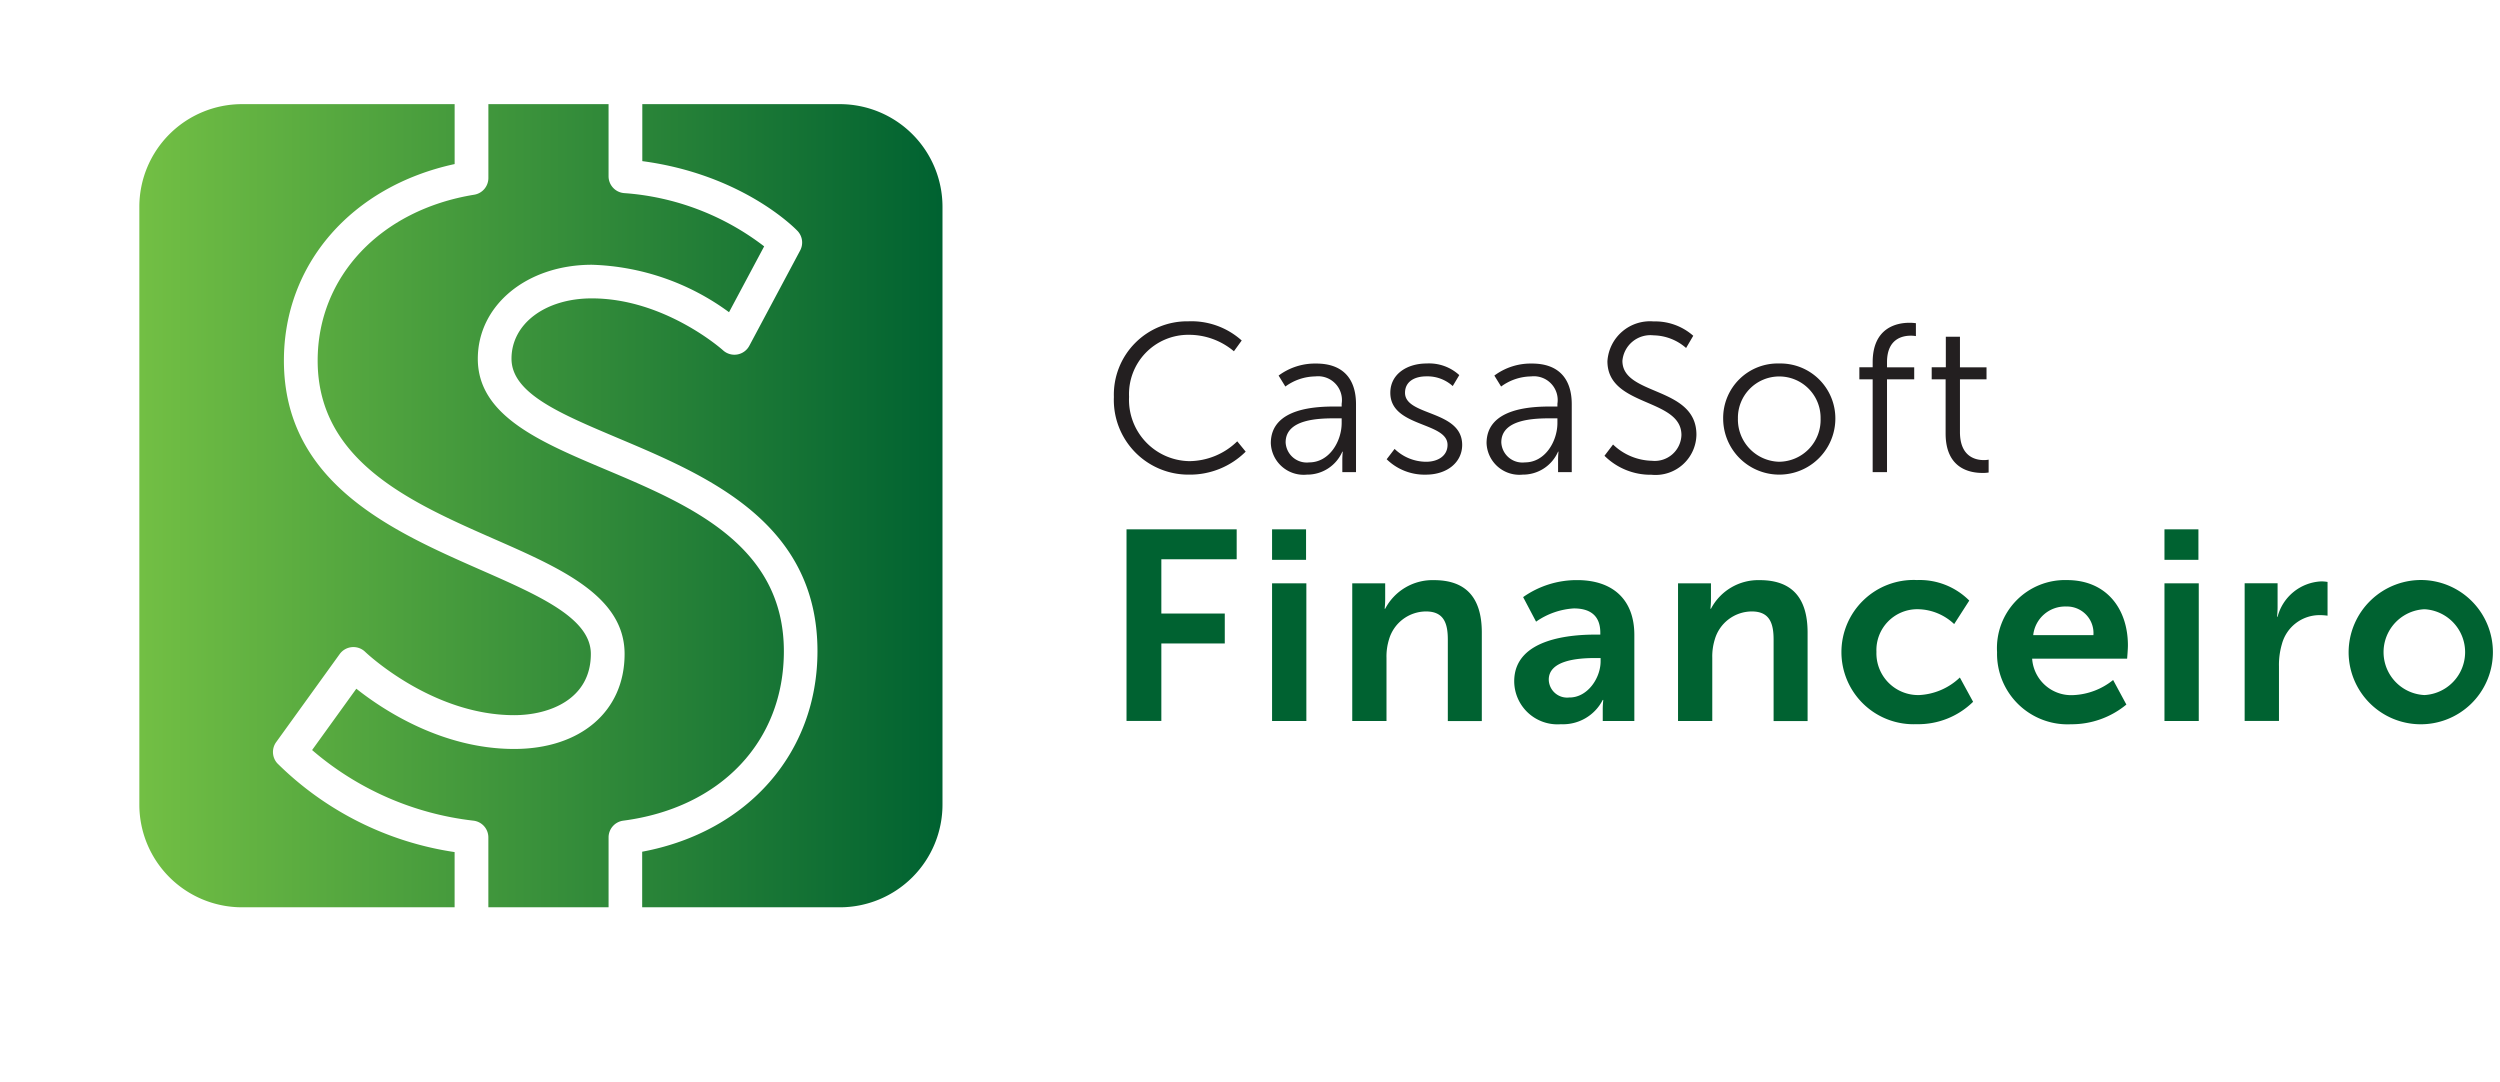
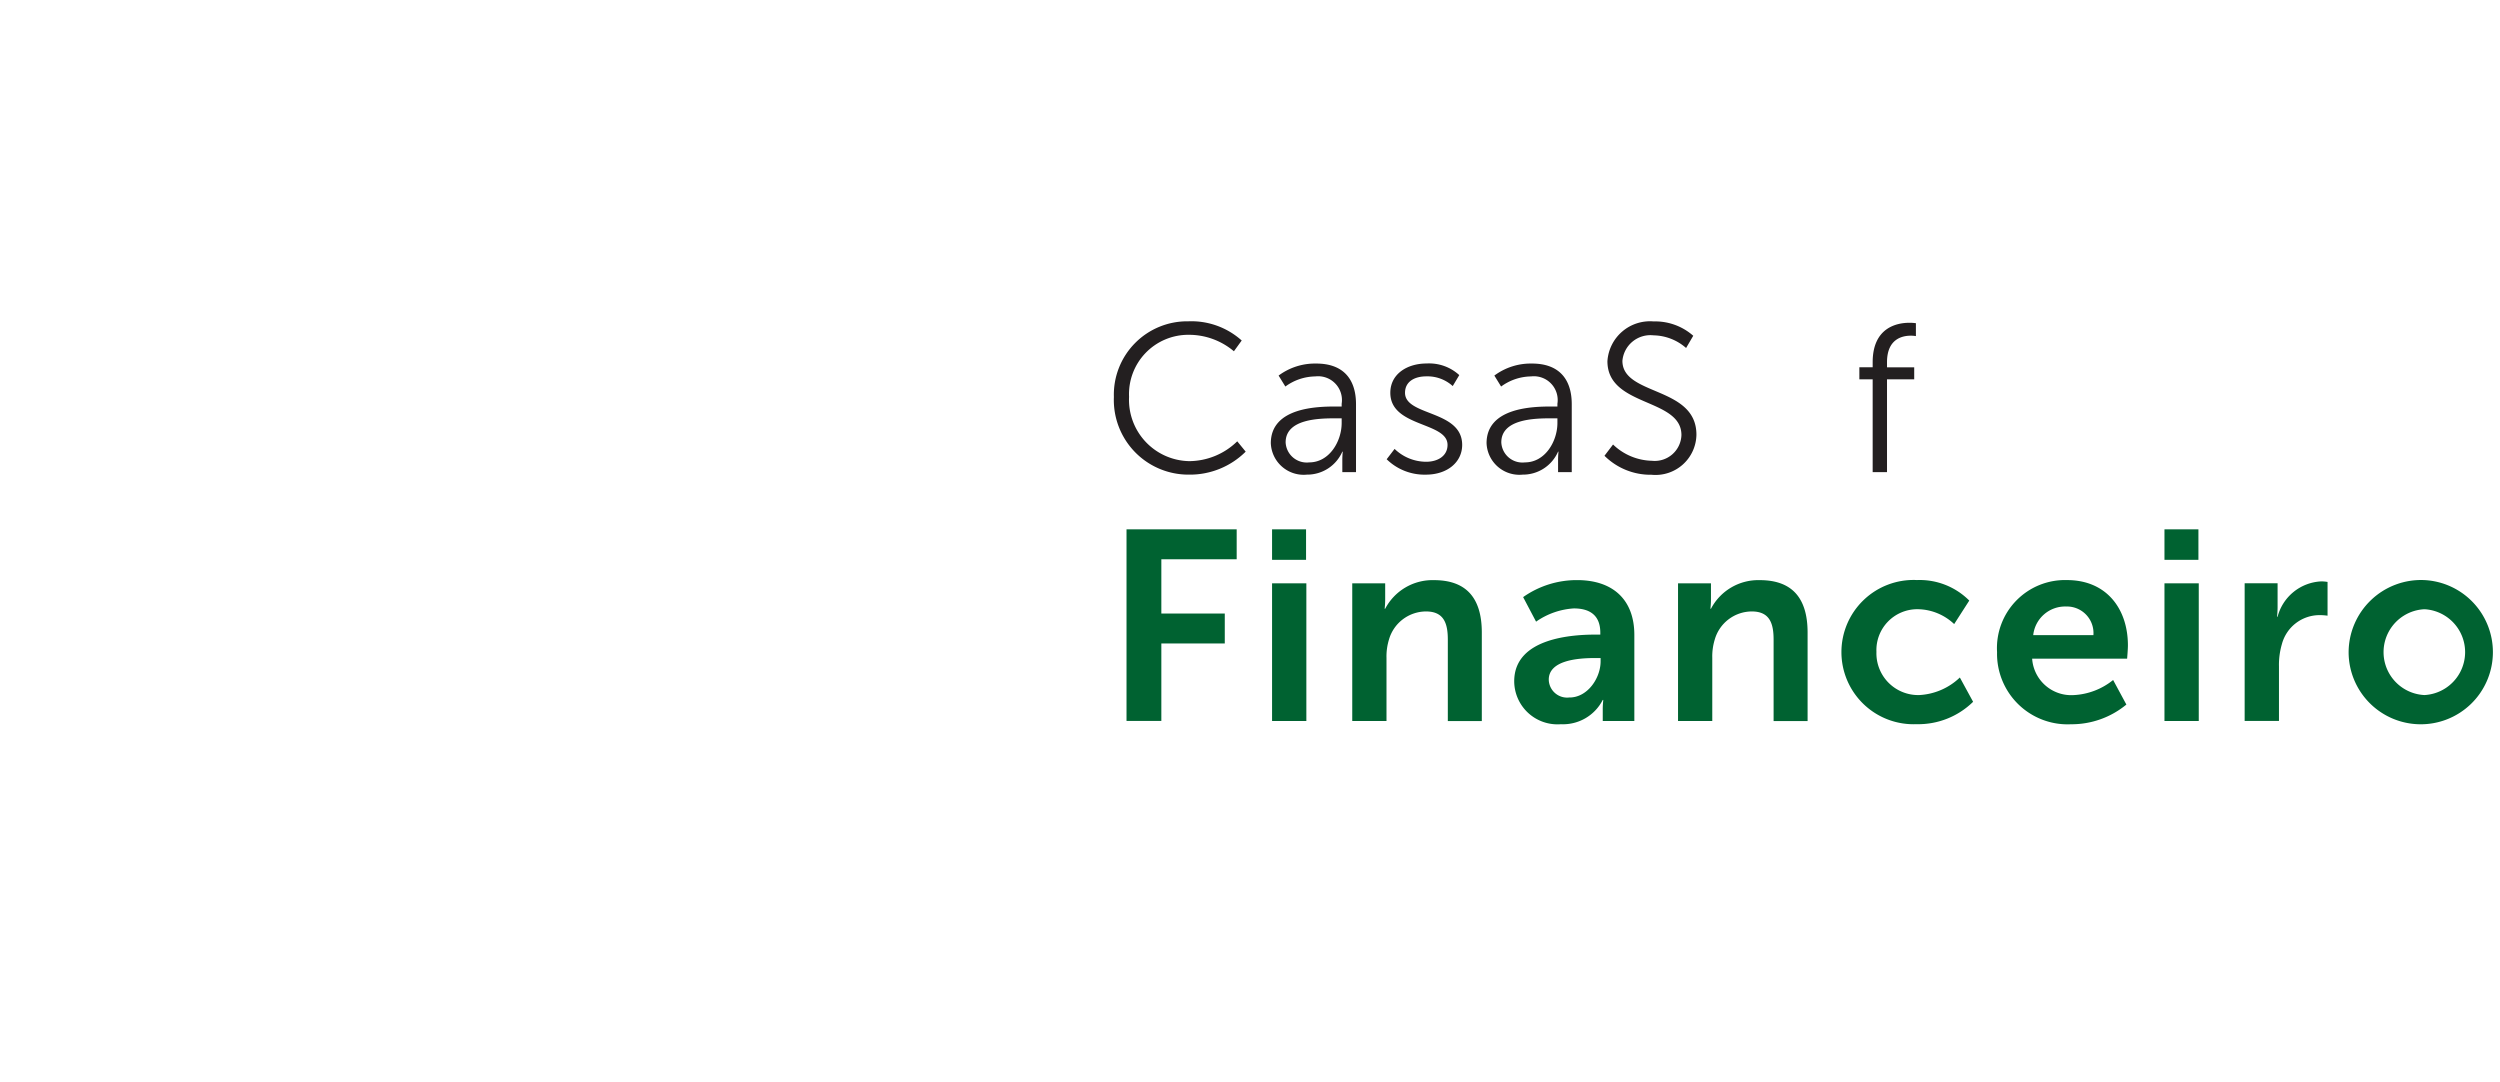
<svg xmlns="http://www.w3.org/2000/svg" width="201.002" height="86.98" viewBox="0 0 201.002 86.98">
  <defs>
    <filter id="Path_1266" x="0" y="0" width="86.98" height="86.98" filterUnits="userSpaceOnUse">
      <feOffset dy="2.83" input="SourceAlpha" />
      <feGaussianBlur stdDeviation="2.83" result="blur" />
      <feFlood flood-color="#231f20" flood-opacity="0.502" />
      <feComposite operator="in" in2="blur" />
      <feComposite in="SourceGraphic" />
    </filter>
    <linearGradient id="linear-gradient" y1="0.5" x2="1" y2="0.5" gradientUnits="objectBoundingBox">
      <stop offset="0" stop-color="#72bf44" />
      <stop offset="1" stop-color="#006231" />
    </linearGradient>
  </defs>
  <g id="Group_1244" data-name="Group 1244" transform="translate(2907.49 15285.66)">
    <g transform="matrix(1, 0, 0, 1, -2907.49, -15285.66)" filter="url(#Path_1266)">
      <path id="Path_1266-2" data-name="Path 1266" d="M10.97,0H59.03A10.97,10.97,0,0,1,70,10.97V59.03A10.97,10.97,0,0,1,59.03,70H10.97A10.97,10.97,0,0,1,0,59.03V10.97A10.97,10.97,0,0,1,10.97,0Z" transform="translate(8.49 5.66)" fill="#fff" />
    </g>
-     <path id="Path_1267" data-name="Path 1267" d="M8.257,0H56.317a8.257,8.257,0,0,1,8.257,8.257V56.317a8.257,8.257,0,0,1-8.257,8.257H8.257A8.257,8.257,0,0,1,0,56.317V8.257A8.257,8.257,0,0,1,8.257,0Z" transform="translate(-2896.287 -15277.287)" fill="url(#linear-gradient)" />
    <path id="Path_1246" data-name="Path 1246" d="M110.015,77.25H107.3V70.193a1.357,1.357,0,0,1,1.18-1.346c7.844-1.028,12.913-6.375,12.913-13.622,0-8.559-7.62-11.777-14.345-14.616-5.277-2.228-10.262-4.33-10.262-8.895,0-4.31,3.941-7.562,9.17-7.562a19.588,19.588,0,0,1,11.028,3.815l2.825-5.294a20.9,20.9,0,0,0-11.269-4.283,1.358,1.358,0,0,1-1.241-1.353V9.98h2.713v5.84c8.071,1.075,12.293,5.416,12.476,5.609A1.356,1.356,0,0,1,122.705,23l-4.09,7.667a1.357,1.357,0,0,1-2.113.363c-.044-.041-4.68-4.175-10.55-4.175-3.74,0-6.457,2.038-6.457,4.849s3.988,4.446,8.6,6.4c7.128,3.011,16,6.755,16,17.115,0,8.186-5.612,14.538-14.094,16.125v5.9Z" transform="translate(-2965.86 -15288.525)" fill="#fff" />
    <path id="Path_1247" data-name="Path 1247" d="M65.531,77.25H62.818V71.373a25.573,25.573,0,0,1-14.256-7.138,1.354,1.354,0,0,1-.092-1.7l5.11-7.084a1.36,1.36,0,0,1,2.048-.176c.051.051,5.338,5.09,11.978,5.09,2.845,0,6.165-1.289,6.165-4.924,0-2.862-4.11-4.67-8.868-6.762-7.043-3.1-15.81-6.952-15.81-16.823,0-7.786,5.467-14.012,13.727-15.8V9.98h2.713v7.2a1.358,1.358,0,0,1-1.139,1.34C56.867,19.743,51.807,25.1,51.807,31.86c0,8.1,7.539,11.415,14.189,14.341,5.4,2.37,10.489,4.612,10.489,9.244s-3.567,7.637-8.878,7.637c-5.819,0-10.57-3.161-12.69-4.843L51.36,63.17a24.06,24.06,0,0,0,12.971,5.677,1.354,1.354,0,0,1,1.2,1.346V77.25Z" transform="translate(-2933.757 -15288.525)" fill="#fff" />
    <g id="Group_1257" data-name="Group 1257" transform="translate(-2817.931 -15259.826)">
      <path id="Path_1248" data-name="Path 1248" d="M253.575,65.18a6.053,6.053,0,0,1,4.29,1.543l-.627.865a5.6,5.6,0,0,0-3.629-1.323,4.766,4.766,0,0,0-4.8,4.985,4.932,4.932,0,0,0,4.832,5.172,5.574,5.574,0,0,0,3.866-1.594l.678.831a6.359,6.359,0,0,1-4.561,1.848,6,6,0,0,1-6.036-6.24,5.9,5.9,0,0,1,5.985-6.087Z" transform="translate(-247.59 -65.18)" fill="#231f20" />
      <path id="Path_1249" data-name="Path 1249" d="M290.012,78.639h.475v-.22a1.915,1.915,0,0,0-2.119-2.2,4.153,4.153,0,0,0-2.408.814l-.543-.882a4.9,4.9,0,0,1,3.035-.966c2.052,0,3.188,1.136,3.188,3.272v5.46h-1.1V82.98a6.743,6.743,0,0,1,.034-.712h-.034a3.079,3.079,0,0,1-2.849,1.848,2.642,2.642,0,0,1-2.9-2.526C284.79,78.707,288.537,78.639,290.012,78.639Zm-2.136,4.493c1.628,0,2.611-1.7,2.611-3.171v-.373H290c-1.34,0-4.018.051-4.018,1.933A1.7,1.7,0,0,0,287.876,83.132Z" transform="translate(-272.175 -71.789)" fill="#231f20" />
      <path id="Path_1250" data-name="Path 1250" d="M312.917,82.047a3.659,3.659,0,0,0,2.543,1.034c.916,0,1.713-.458,1.713-1.356,0-1.865-4.6-1.407-4.6-4.188,0-1.526,1.373-2.357,2.916-2.357a3.587,3.587,0,0,1,2.628.933l-.526.882a3.025,3.025,0,0,0-2.136-.78c-.865,0-1.7.373-1.7,1.323,0,1.882,4.595,1.373,4.595,4.188,0,1.39-1.2,2.391-2.916,2.391a4.345,4.345,0,0,1-3.154-1.238Z" transform="translate(-290.349 -71.789)" fill="#231f20" />
      <path id="Path_1251" data-name="Path 1251" d="M341.162,78.639h.475v-.22a1.915,1.915,0,0,0-2.119-2.2,4.153,4.153,0,0,0-2.408.814l-.543-.882a4.9,4.9,0,0,1,3.035-.966c2.052,0,3.188,1.136,3.188,3.272v5.46h-1.1V82.98a6.743,6.743,0,0,1,.034-.712h-.034a3.08,3.08,0,0,1-2.849,1.848,2.642,2.642,0,0,1-2.9-2.526C335.94,78.707,339.687,78.639,341.162,78.639Zm-2.136,4.493c1.628,0,2.611-1.7,2.611-3.171v-.373h-.492c-1.34,0-4.019.051-4.019,1.933A1.7,1.7,0,0,0,339.026,83.132Z" transform="translate(-305.979 -71.789)" fill="#231f20" />
      <path id="Path_1252" data-name="Path 1252" d="M364.575,75.092A4.652,4.652,0,0,0,367.7,76.4a2.148,2.148,0,0,0,2.374-2.069c0-3-5.951-2.238-5.951-5.935a3.429,3.429,0,0,1,3.713-3.2,4.625,4.625,0,0,1,3.188,1.153l-.576.983a4.066,4.066,0,0,0-2.611-1.017,2.261,2.261,0,0,0-2.509,2.052c0,2.832,5.951,2.018,5.951,5.935a3.288,3.288,0,0,1-3.612,3.222,5.253,5.253,0,0,1-3.781-1.526Z" transform="translate(-324.444 -65.187)" fill="#231f20" />
-       <path id="Path_1253" data-name="Path 1253" d="M396.55,75.18a4.415,4.415,0,0,1,4.51,4.425,4.51,4.51,0,1,1-9.02,0A4.384,4.384,0,0,1,396.55,75.18Zm0,7.9a3.365,3.365,0,0,0,3.323-3.476,3.324,3.324,0,1,0-6.647,0A3.4,3.4,0,0,0,396.55,83.081Z" transform="translate(-343.055 -71.789)" fill="#231f20" />
      <path id="Path_1254" data-name="Path 1254" d="M425.4,70.074H424.33v-.966H425.4V68.7c0-2.815,1.984-3.171,2.95-3.171a3.53,3.53,0,0,1,.526.034V66.6a2.293,2.293,0,0,0-.407-.034c-.661,0-1.916.237-1.916,2.136v.407h2.187v.966h-2.187v7.461H425.4Z" transform="translate(-364.395 -65.411)" fill="#231f20" />
-       <path id="Path_1255" data-name="Path 1255" d="M442.6,72.255H441.48v-.966h1.136V68.83h1.136v2.459h2.136v.966h-2.136v4.239c0,2,1.272,2.255,1.916,2.255a1.98,1.98,0,0,0,.39-.034v1.034a3.035,3.035,0,0,1-.492.034c-.983,0-2.967-.322-2.967-3.171Z" transform="translate(-375.729 -67.592)" fill="#231f20" />
    </g>
    <g id="Group_1258" data-name="Group 1258" transform="translate(-2816.914 -15243.104)">
      <path id="Path_1256" data-name="Path 1256" d="M250.59,114.493h8.854V116.9h-6.057v4.361h5.1v2.408h-5.1v6.23h-2.8V114.49Z" transform="translate(-250.59 -114.49)" fill="#006231" />
      <path id="Path_1257" data-name="Path 1257" d="M285.09,114.5h2.733v2.452H285.09Zm0,4.341h2.757v11.069H285.09Z" transform="translate(-273.391 -114.497)" fill="#006231" />
      <path id="Path_1258" data-name="Path 1258" d="M304.1,126.8h2.648v1.282a6.726,6.726,0,0,1-.044.76h.044a4.293,4.293,0,0,1,3.927-2.3c2.452,0,3.842,1.282,3.842,4.212v7.118h-2.733v-6.555c0-1.346-.346-2.258-1.757-2.258a3.113,3.113,0,0,0-2.974,2.258,4.648,4.648,0,0,0-.2,1.475v5.077H304.1V126.8Z" transform="translate(-285.954 -122.454)" fill="#006231" />
      <path id="Path_1259" data-name="Path 1259" d="M349.052,130.921h.37v-.153c0-1.455-.912-1.953-2.126-1.953a5.922,5.922,0,0,0-3.038,1.065l-1.041-1.974a7.474,7.474,0,0,1,4.341-1.367c2.91,0,4.6,1.607,4.6,4.405v6.921h-2.54v-.912a6.876,6.876,0,0,1,.044-.78h-.044a3.586,3.586,0,0,1-3.364,1.953,3.479,3.479,0,0,1-3.754-3.452c0-3.517,4.754-3.754,6.555-3.754Zm-2.106,5.056c1.455,0,2.5-1.563,2.5-2.91v-.261h-.478c-1.411,0-3.69.2-3.69,1.736a1.475,1.475,0,0,0,1.672,1.431Z" transform="translate(-311.332 -122.454)" fill="#006231" />
      <path id="Path_1260" data-name="Path 1260" d="M381.34,126.8h2.648v1.282a6.726,6.726,0,0,1-.044.76h.044a4.293,4.293,0,0,1,3.927-2.3c2.452,0,3.842,1.282,3.842,4.212v7.118h-2.733v-6.555c0-1.346-.346-2.258-1.757-2.258a3.113,3.113,0,0,0-2.974,2.258,4.648,4.648,0,0,0-.2,1.475v5.077H381.34V126.8Z" transform="translate(-337.001 -122.454)" fill="#006231" />
      <path id="Path_1261" data-name="Path 1261" d="M426.139,126.523a5.633,5.633,0,0,1,4.253,1.648l-1.214,1.889a4.338,4.338,0,0,0-2.886-1.194,3.287,3.287,0,0,0-3.364,3.428,3.358,3.358,0,0,0,3.452,3.473,5.1,5.1,0,0,0,3.255-1.411l1.065,1.953a6.3,6.3,0,0,1-4.558,1.8,5.8,5.8,0,1,1,0-11.591Z" transform="translate(-362.637 -122.44)" fill="#006231" />
      <path id="Path_1262" data-name="Path 1262" d="M462.6,126.53c3.191,0,4.9,2.323,4.9,5.253,0,.326-.064,1.065-.064,1.065H459.8a3.148,3.148,0,0,0,3.32,2.93,5.472,5.472,0,0,0,3.191-1.214l1.065,1.974a6.915,6.915,0,0,1-4.449,1.584,5.673,5.673,0,0,1-5.948-5.8A5.472,5.472,0,0,1,462.6,126.53Zm2.126,4.425a2.135,2.135,0,0,0-2.191-2.3,2.579,2.579,0,0,0-2.648,2.3Z" transform="translate(-386.99 -122.447)" fill="#006231" />
      <path id="Path_1263" data-name="Path 1263" d="M496.67,114.5H499.4v2.452H496.67Zm0,4.341h2.757v11.069H496.67Z" transform="translate(-413.221 -114.497)" fill="#006231" />
      <path id="Path_1264" data-name="Path 1264" d="M515.68,127h2.648v1.909a7.352,7.352,0,0,1-.044.78h.044a3.809,3.809,0,0,1,3.517-2.842,3.082,3.082,0,0,1,.5.044v2.713a4.67,4.67,0,0,0-.651-.044,3.133,3.133,0,0,0-3.018,2.323,5.95,5.95,0,0,0-.237,1.8v4.385H515.68Z" transform="translate(-425.784 -122.659)" fill="#006231" />
      <path id="Path_1265" data-name="Path 1265" d="M546.4,126.53a5.8,5.8,0,1,1-6.077,5.8A5.825,5.825,0,0,1,546.4,126.53Zm.02,9.244a3.455,3.455,0,0,0,0-6.9,3.454,3.454,0,0,0,0,6.9Z" transform="translate(-442.068 -122.447)" fill="#006231" />
    </g>
  </g>
</svg>